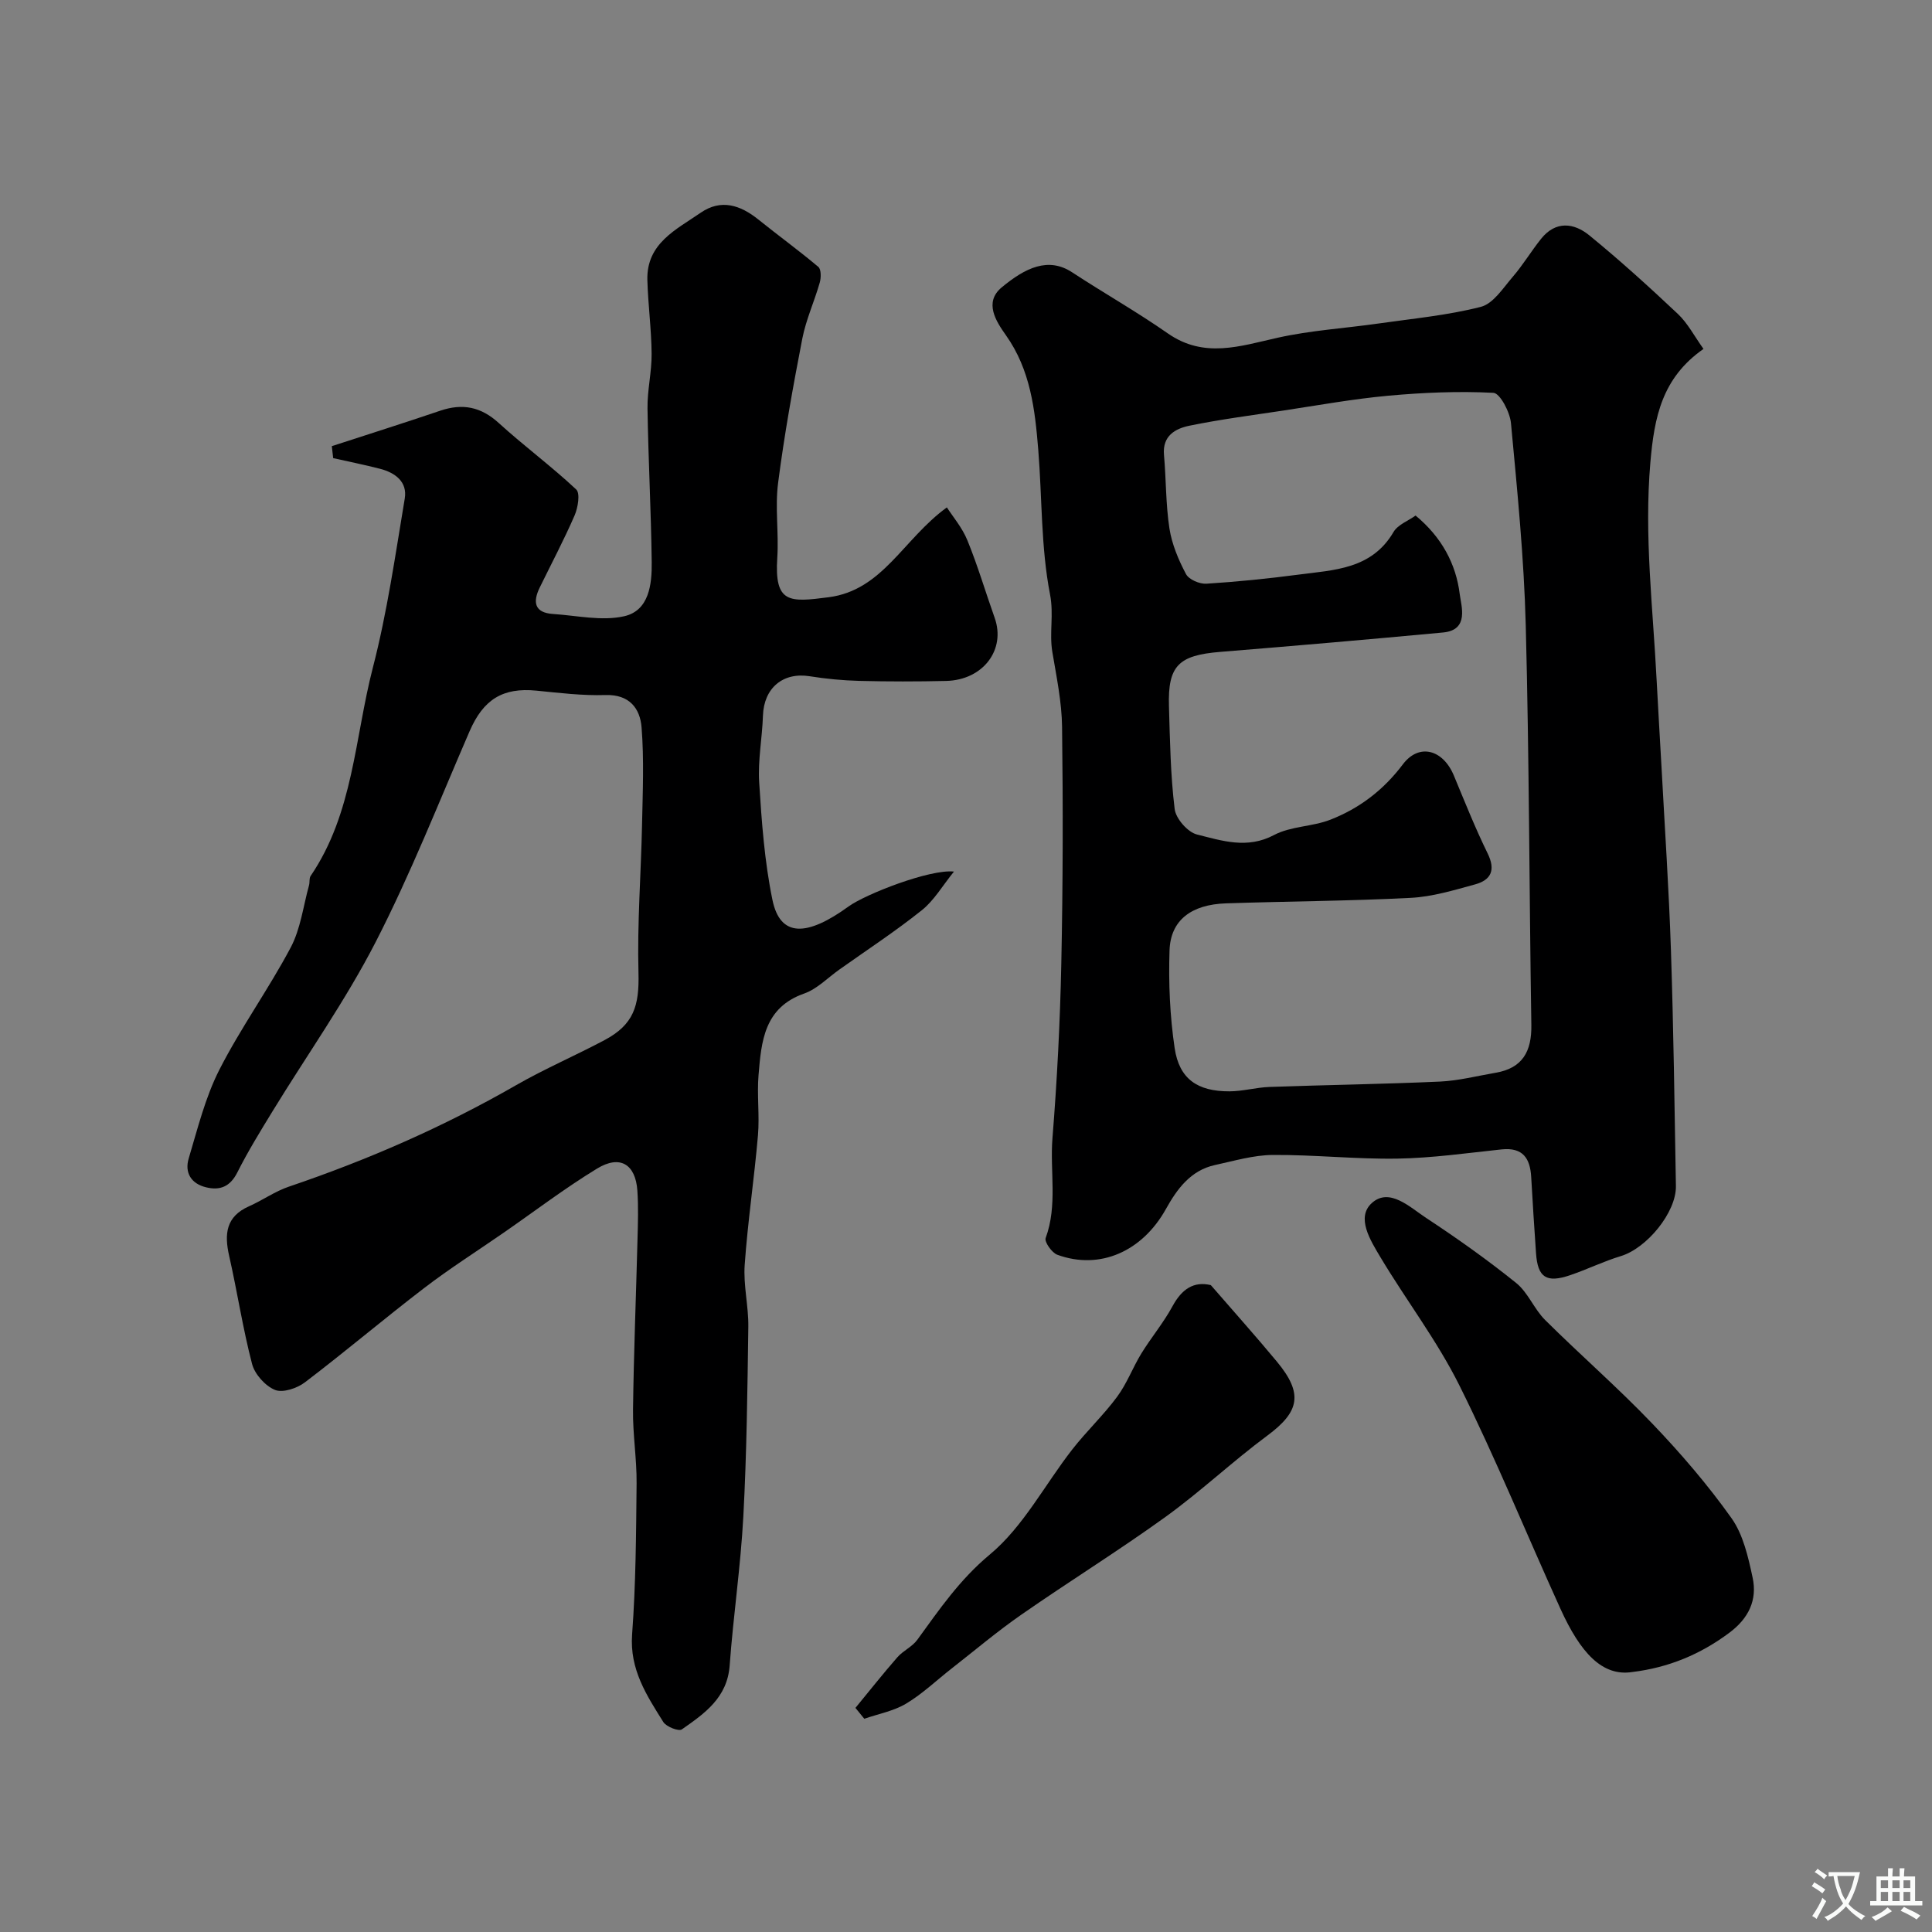
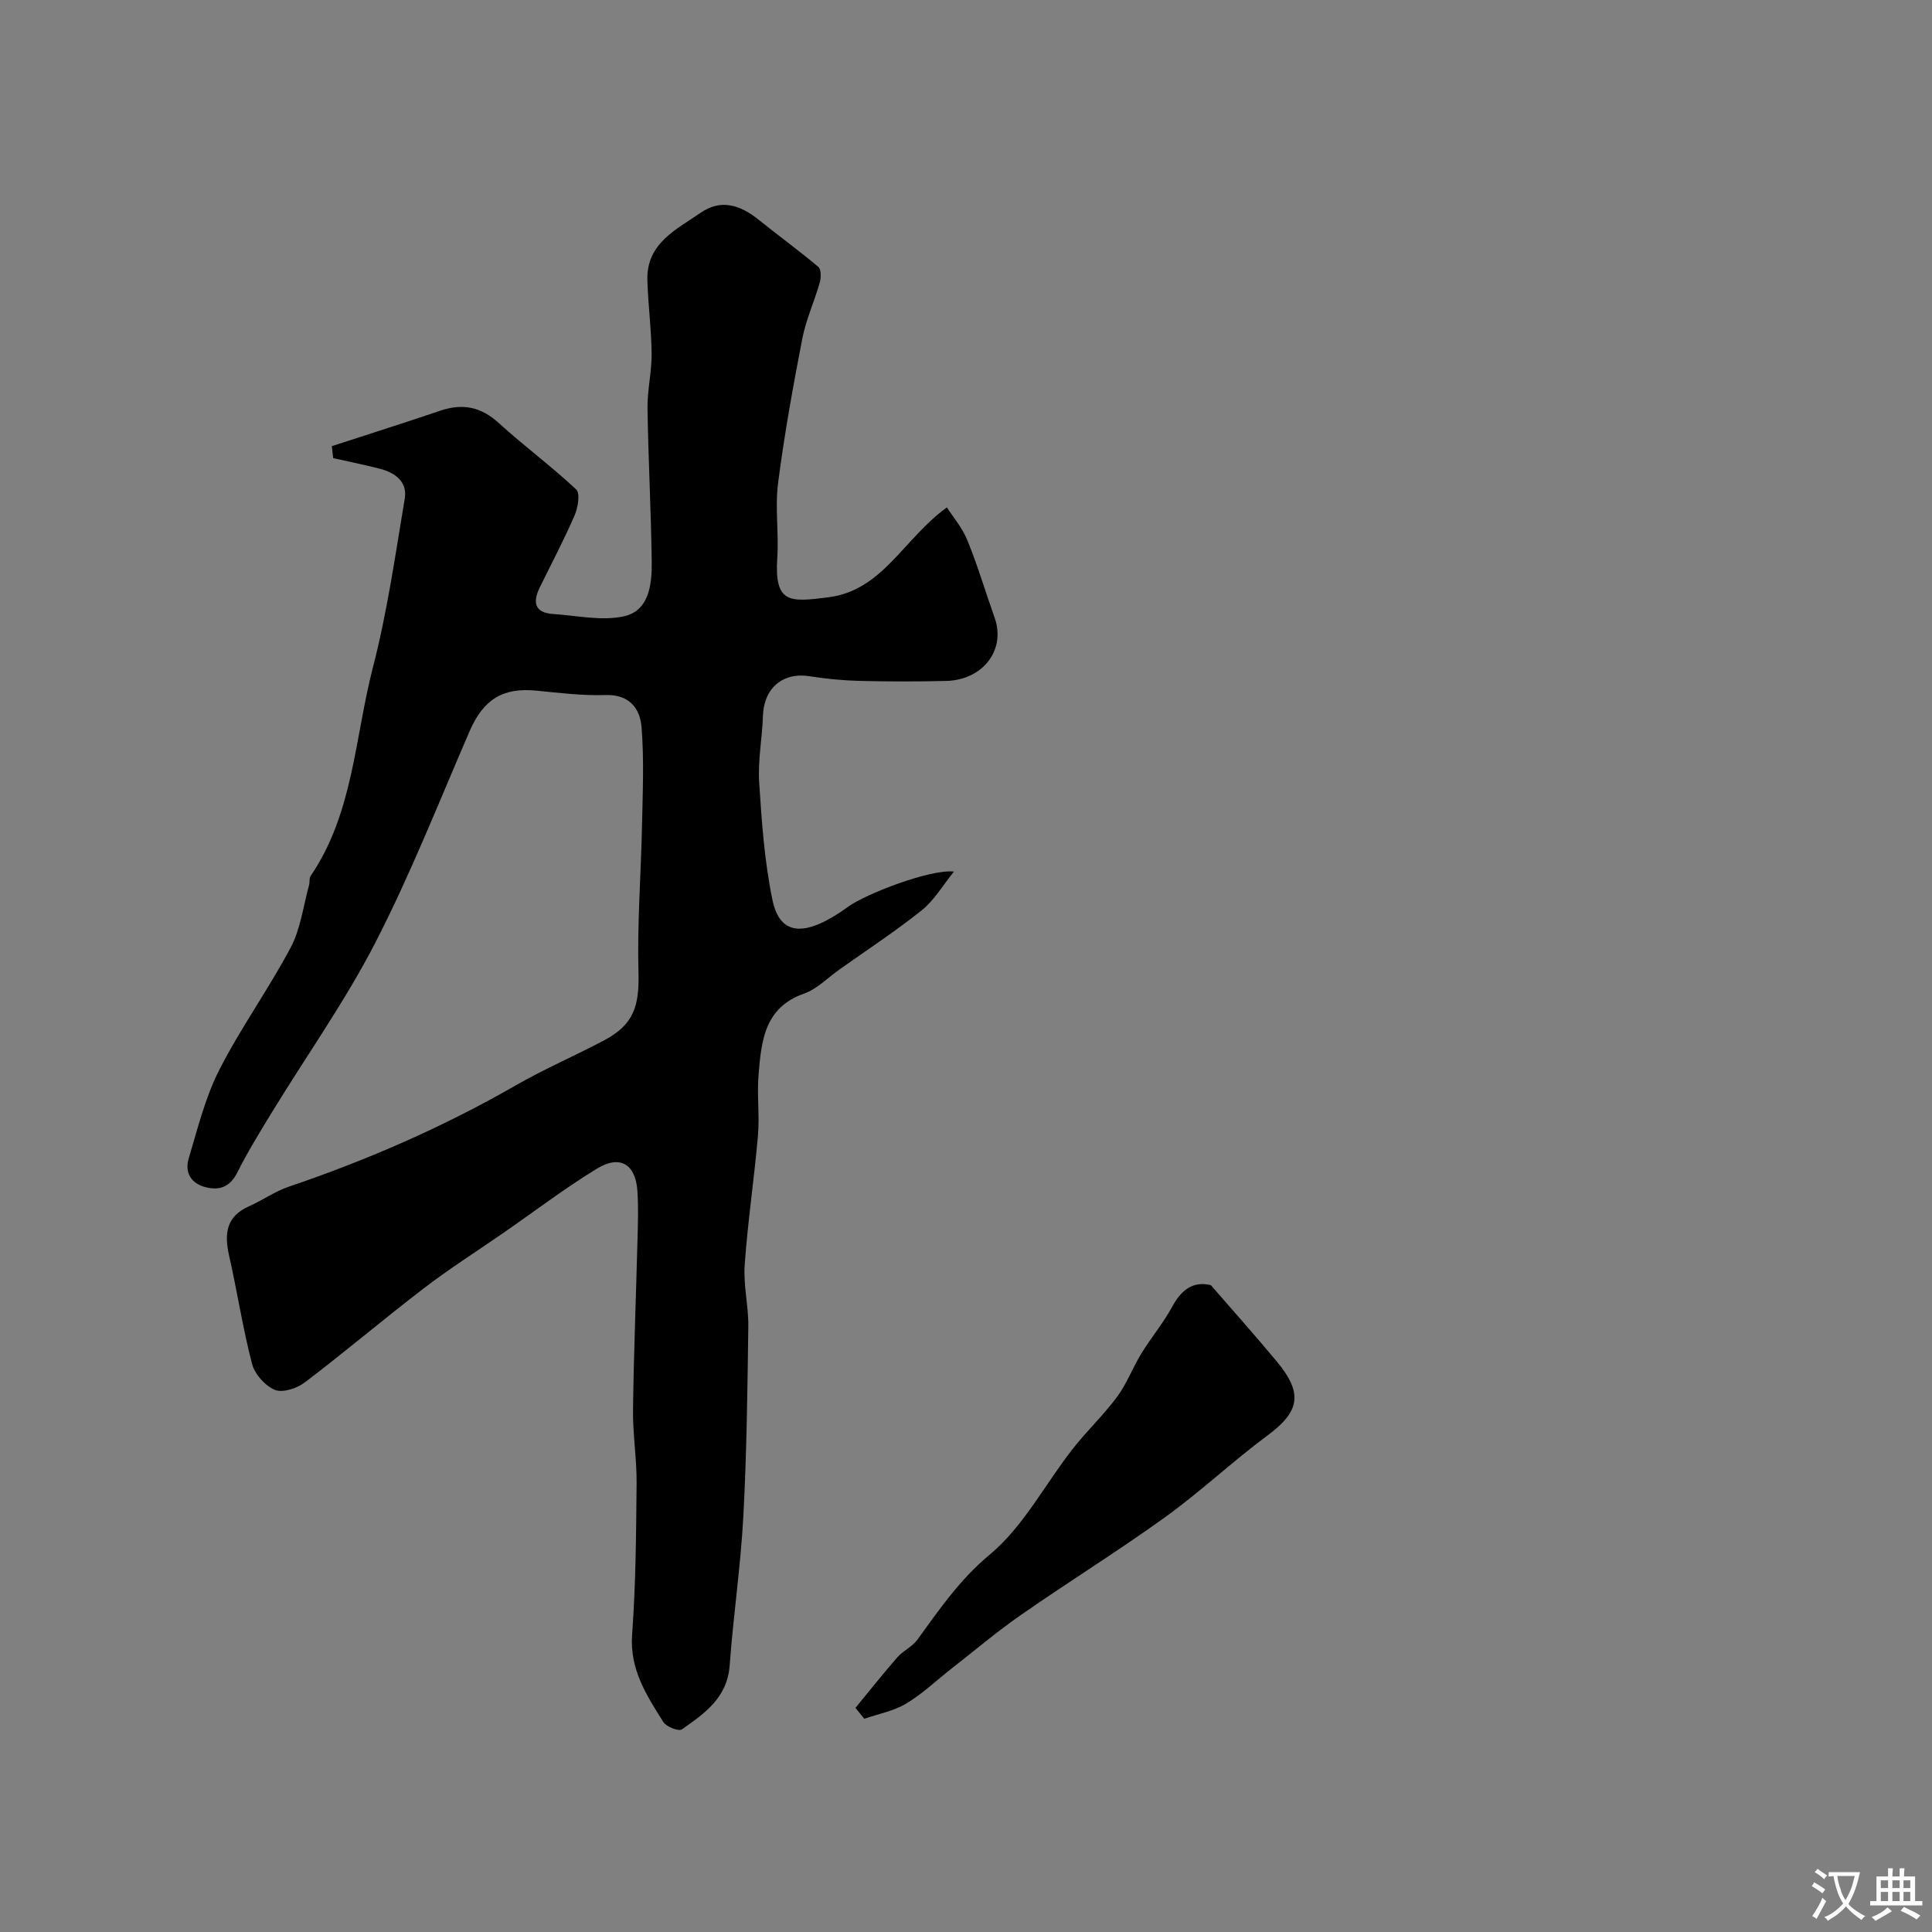
<svg xmlns="http://www.w3.org/2000/svg" enable-background="new 0 0 400 400" viewBox="0 0 400 400">
  <rect x="0" y="0" width="400" height="400" fill="#808080" stroke="none" />
  <g fill="#000001">
    <path d="m68.7 92.37c7.49-2.44 15-4.81 22.45-7.34 4.6-1.56 8.41-.82 12.09 2.53 5.21 4.75 10.92 8.96 16.06 13.78.85.8.36 3.76-.33 5.36-2.2 5.07-4.79 9.96-7.22 14.93-1.49 3.04-1.1 5.24 2.77 5.49 4.91.32 10.06 1.51 14.69.47 5.18-1.16 5.78-6.61 5.72-11.22-.13-10.6-.71-21.2-.87-31.8-.06-3.76.88-7.53.85-11.3-.04-5.1-.74-10.19-.88-15.3-.2-7.6 5.99-10.44 11.03-13.92 4.21-2.91 8.21-1.61 11.95 1.4 4.11 3.31 8.39 6.41 12.42 9.81.6.51.58 2.24.29 3.25-1.11 3.89-2.84 7.65-3.61 11.59-1.92 9.91-3.72 19.86-5.01 29.87-.66 5.08.16 10.33-.17 15.48-.63 9.54 2.52 9.25 10.64 8.2 11.2-1.45 15.41-12.02 24.47-18.6 1.2 1.88 3.18 4.18 4.26 6.85 2.14 5.24 3.74 10.69 5.64 16.03 2.33 6.58-2.39 12.86-10.04 13.05-5.99.14-12 .14-17.99-.01-3.43-.09-6.88-.42-10.26-.96-5.55-.89-9.5 2.43-9.69 8.17-.15 4.61-1.07 9.23-.78 13.79.51 8.14 1.1 16.35 2.74 24.32 1.61 7.86 7.19 7.61 15.77 1.38 3.52-2.55 16.84-7.76 21.82-7.22-2.38 2.93-4.12 5.99-6.68 8.02-5.47 4.37-11.35 8.22-17.07 12.28-2.4 1.7-4.59 4.01-7.26 4.95-8.3 2.91-8.87 9.9-9.45 16.85-.35 4.14.23 8.35-.12 12.49-.77 8.96-2.12 17.88-2.75 26.85-.3 4.22.81 8.52.75 12.78-.18 13.1-.33 26.21-1.03 39.29-.55 10.31-2.08 20.56-2.83 30.86-.49 6.69-5.21 9.95-9.9 13.23-.65.46-3.22-.54-3.84-1.53-3.46-5.52-6.99-10.89-6.46-18.11.77-10.39.83-20.84.93-31.27.05-5.09-.81-10.19-.74-15.28.15-11.77.63-23.53.93-35.3.09-3.35.2-6.73-.03-10.07-.39-5.47-3.6-7.44-8.34-4.55-6.68 4.07-12.92 8.83-19.36 13.29-5.5 3.81-11.16 7.4-16.46 11.46-8.32 6.37-16.32 13.16-24.66 19.5-1.62 1.24-4.58 2.23-6.2 1.58-2.02-.82-4.19-3.24-4.75-5.37-1.93-7.38-3.06-14.96-4.75-22.4-1.02-4.51-.67-8.13 4.11-10.25 2.81-1.24 5.38-3.1 8.27-4.07 16.34-5.54 32.06-12.4 47.04-21.01 5.93-3.4 12.25-6.11 18.29-9.32 6.06-3.22 7.22-7.11 7.04-13.92-.28-10.25.53-20.53.74-30.79.14-6.69.43-13.41-.1-20.05-.31-3.89-2.49-6.85-7.48-6.69-4.75.15-9.54-.44-14.29-.91-6.98-.69-10.98 1.83-13.83 8.39-6.34 14.63-12.19 29.52-19.46 43.67-6.23 12.12-14.19 23.34-21.32 34.99-2.56 4.18-5.13 8.36-7.33 12.73-1.48 2.92-3.57 3.75-6.45 3.05-3.12-.75-4.48-3.05-3.6-5.98 1.86-6.2 3.43-12.63 6.34-18.35 4.43-8.69 10.2-16.69 14.77-25.31 2.06-3.88 2.6-8.56 3.8-12.89.18-.63 0-1.44.33-1.93 8.86-13.01 9.13-28.63 12.89-43.15 2.97-11.47 4.64-23.28 6.6-34.99.58-3.47-1.98-5.35-5.11-6.16-3.21-.83-6.47-1.48-9.71-2.21-.08-.83-.18-1.66-.28-2.48z" />
-     <path d="m352.69 72.24c-8.59 6-10.19 14.1-11 23.53-1.31 15.18.54 30.08 1.3 45.1.3 5.94.68 11.87 1 17.8.68 12.7 1.54 25.39 1.96 38.1.54 16.26.75 32.53 1.03 48.79.09 5.46-6.04 12.88-11.4 14.5-3.57 1.08-6.96 2.75-10.49 3.95-4.92 1.68-6.72.48-7.07-4.51-.36-5.26-.71-10.52-1-15.79-.22-3.9-1.73-6.2-6.12-5.74-7.19.76-14.38 1.79-21.59 1.91-8.59.14-17.19-.82-25.79-.76-4 .03-8.01 1.23-11.98 2.09-5.06 1.1-7.87 5.01-10.16 9.12-4.87 8.74-13.63 12.68-22.46 9.46-1.14-.41-2.72-2.67-2.43-3.46 2.5-6.79.86-13.81 1.41-20.68.96-12 1.58-24.05 1.83-36.08.34-16.34.37-32.7.16-49.05-.06-5.2-1.16-10.41-2.02-15.57-.65-3.92.34-7.71-.47-11.87-1.9-9.78-1.63-19.96-2.44-29.97-.68-8.31-1.6-16.52-6.7-23.71-2.01-2.84-4.61-6.79-.87-9.9 4.88-4.05 9.64-6.37 14.6-3.11 6.54 4.29 13.37 8.15 19.77 12.62 7.56 5.28 15.01 2.64 22.79.91 6.83-1.52 13.89-1.95 20.84-2.94 7.09-1.02 14.29-1.68 21.2-3.45 2.58-.66 4.61-3.9 6.61-6.22 2.13-2.47 3.82-5.31 5.86-7.86 3.03-3.8 6.83-3.32 10.02-.7 6.31 5.16 12.37 10.65 18.31 16.25 2.03 1.92 3.39 4.57 5.3 7.24zm-59.61 34.5c5.4 4.46 8.37 10.01 9.14 16.26.31 2.5 2.02 7.44-3.45 7.95-15.38 1.44-30.78 2.77-46.18 4.02-8.59.7-10.82 2.87-10.57 11.25.21 7.1.32 14.24 1.18 21.27.24 1.99 2.69 4.8 4.61 5.28 5.17 1.29 10.4 3.07 15.97.11 3.47-1.84 7.92-1.71 11.66-3.17 6.01-2.35 10.97-6.11 14.99-11.44 3.37-4.48 8.34-3.09 10.58 2.31 2.25 5.41 4.42 10.87 7 16.13 1.69 3.46.68 5.5-2.63 6.4-4.36 1.19-8.81 2.55-13.28 2.78-12.75.66-25.52.71-38.28 1.14-7.19.24-11.48 3.5-11.68 9.75-.22 6.73.07 13.57 1.06 20.23.95 6.38 4.73 8.96 11.35 8.94 2.76-.01 5.52-.81 8.29-.91 11.76-.42 23.53-.58 35.28-1.11 3.87-.18 7.7-1.17 11.55-1.83 5.57-.95 7.46-4.44 7.38-9.86-.44-27.59-.44-55.19-1.16-82.77-.36-13.97-1.76-27.93-3.06-41.86-.21-2.29-2.27-6.21-3.64-6.28-7.23-.37-14.55-.06-21.78.6-7.31.67-14.57 1.99-21.84 3.09-6.45.97-12.94 1.81-19.32 3.12-2.92.6-5.61 2.09-5.26 6.04.45 5.08.36 10.23 1.13 15.24.51 3.26 1.87 6.5 3.43 9.44.6 1.13 2.81 2.08 4.22 1.99 6.37-.4 12.74-1.05 19.07-1.88 7.38-.97 15.15-1.1 19.67-8.82.89-1.52 3.02-2.3 4.57-3.41z" />
-     <path d="m337.97 346.17c-6.26 1-10.79-4.05-14.88-13.05-7.01-15.41-13.39-31.13-20.93-46.27-4.62-9.28-11.03-17.65-16.37-26.58-2.05-3.44-5.09-8.22-1.75-11.21 3.64-3.26 7.88.9 11.24 3.11 6.4 4.21 12.67 8.66 18.63 13.46 2.46 1.98 3.71 5.4 6 7.67 7.29 7.24 15.06 14 22.15 21.41 5.89 6.15 11.5 12.68 16.43 19.61 2.43 3.43 3.46 8.06 4.37 12.3 1 4.65-.82 8.45-4.84 11.44-6.04 4.51-12.65 7.21-20.05 8.11z" />
    <path d="m177.11 353.6c2.88-3.5 5.69-7.06 8.68-10.48 1.19-1.36 3.07-2.17 4.12-3.61 4.56-6.27 8.76-12.45 15.02-17.66 6.94-5.77 11.39-14.48 17.09-21.78 2.92-3.74 6.42-7.04 9.25-10.86 2.03-2.73 3.24-6.05 5.03-8.98 2.05-3.33 4.6-6.37 6.46-9.8 1.92-3.54 4.4-5.21 7.93-4.36 4.72 5.45 9.3 10.56 13.67 15.83 5.51 6.63 4.71 10.38-1.98 15.33-7.22 5.35-13.8 11.58-21.09 16.84-9.74 7.02-19.96 13.36-29.82 20.22-4.96 3.44-9.59 7.36-14.35 11.08-3.16 2.46-6.09 5.29-9.49 7.33-2.59 1.56-5.77 2.14-8.69 3.15-.61-.75-1.22-1.5-1.83-2.25z" />
  </g>
  <path d="m377.9 391.2c-.2.3-.4.5-.6.8-.7-.6-1.4-1-2.2-1.5.2-.3.4-.5.5-.8.6.4 1.4.8 2.3 1.5zm-1.8 6.1c-.2-.2-.5-.4-.9-.6.4-.6.8-1.2 1.2-1.9s.7-1.3.9-1.9c.3.3.5.5.8.7-.7 1.3-1.4 2.6-2 3.7zm2.2-9c-.3.3-.5.5-.6.8-.6-.6-1.3-1.1-2-1.5.3-.3.5-.5.6-.7.6.5 1.3.9 2 1.4zm.3.2v-.9h2 4.5c-.3 1.3-.6 2.5-1 3.6s-.9 2.1-1.4 3c.4.5 1 1 1.6 1.4s1.2.8 1.9 1.1c-.3.2-.5.4-.8.8-.4-.3-1-.7-1.6-1.2s-1.2-1.1-1.6-1.6c-.5.6-1.1 1.1-1.7 1.6s-1.4.9-2.1 1.4c-.1-.3-.3-.5-.7-.8.6-.2 1.2-.5 1.9-1s1.4-1.1 2-1.8c-.5-.8-.9-1.6-1.2-2.5s-.6-2-.8-3.2c-.4.1-.7.1-1 .1zm2.5 2.7c.2 1 .7 1.7 1 2.2.3-.5.6-1.1 1-2s.6-1.9.9-3h-3.2-.4c.1.9.3 1.8.7 2.8z" fill="#fafbfa" />
-   <path d="m396.5 388.5v1.5 3.6h1.5v.9c-.4 0-1 0-1.7 0h-7.9c-.5 0-.9 0-1.2 0v-.9h1.3v-3.5c0-.7 0-1.2 0-1.6h2.4c0-.8 0-1.4 0-1.7h1c0 .3-.1.8-.1 1.7h1.5c0-.8 0-1.4 0-1.7h1c0 .3-.1.9-.1 1.7zm-8.2 9.2c-.2-.3-.5-.5-.8-.8.8-.3 1.4-.6 1.9-.9s1-.7 1.4-1.1c.3.3.6.5.9.8-1.6 1-2.8 1.6-3.4 2zm2.6-6.8v-1.6h-1.5v1.6zm0 2.7v-1.9h-1.5v1.9zm2.4-2.7v-1.6h-1.5v1.6zm0 2.7v-1.9h-1.5v1.9zm.2 2 .7-.8c.4.2.9.5 1.6.8s1.3.7 1.8 1c-.3.3-.5.5-.8.8-.4-.3-1.5-1-3.3-1.8zm2-4.7v-1.6h-1.4v1.6zm0 2.7v-1.9h-1.4v1.9z" fill="#fafbfa" />
+   <path d="m396.5 388.5v1.5 3.6h1.5v.9c-.4 0-1 0-1.7 0h-7.9c-.5 0-.9 0-1.2 0v-.9h1.3v-3.5c0-.7 0-1.2 0-1.6h2.4c0-.8 0-1.4 0-1.7h1c0 .3-.1.8-.1 1.7h1.5c0-.8 0-1.4 0-1.7h1c0 .3-.1.9-.1 1.7zm-8.2 9.2c-.2-.3-.5-.5-.8-.8.8-.3 1.4-.6 1.9-.9s1-.7 1.4-1.1c.3.3.6.5.9.8-1.6 1-2.8 1.6-3.4 2zm2.6-6.8v-1.6h-1.5v1.6zm0 2.7v-1.9h-1.5v1.9zm2.4-2.7v-1.6h-1.5v1.6zm0 2.7v-1.9h-1.5v1.9zm.2 2 .7-.8c.4.2.9.5 1.6.8s1.3.7 1.8 1c-.3.3-.5.5-.8.8-.4-.3-1.5-1-3.3-1.8m2-4.7v-1.6h-1.4v1.6zm0 2.7v-1.9h-1.4v1.9z" fill="#fafbfa" />
</svg>